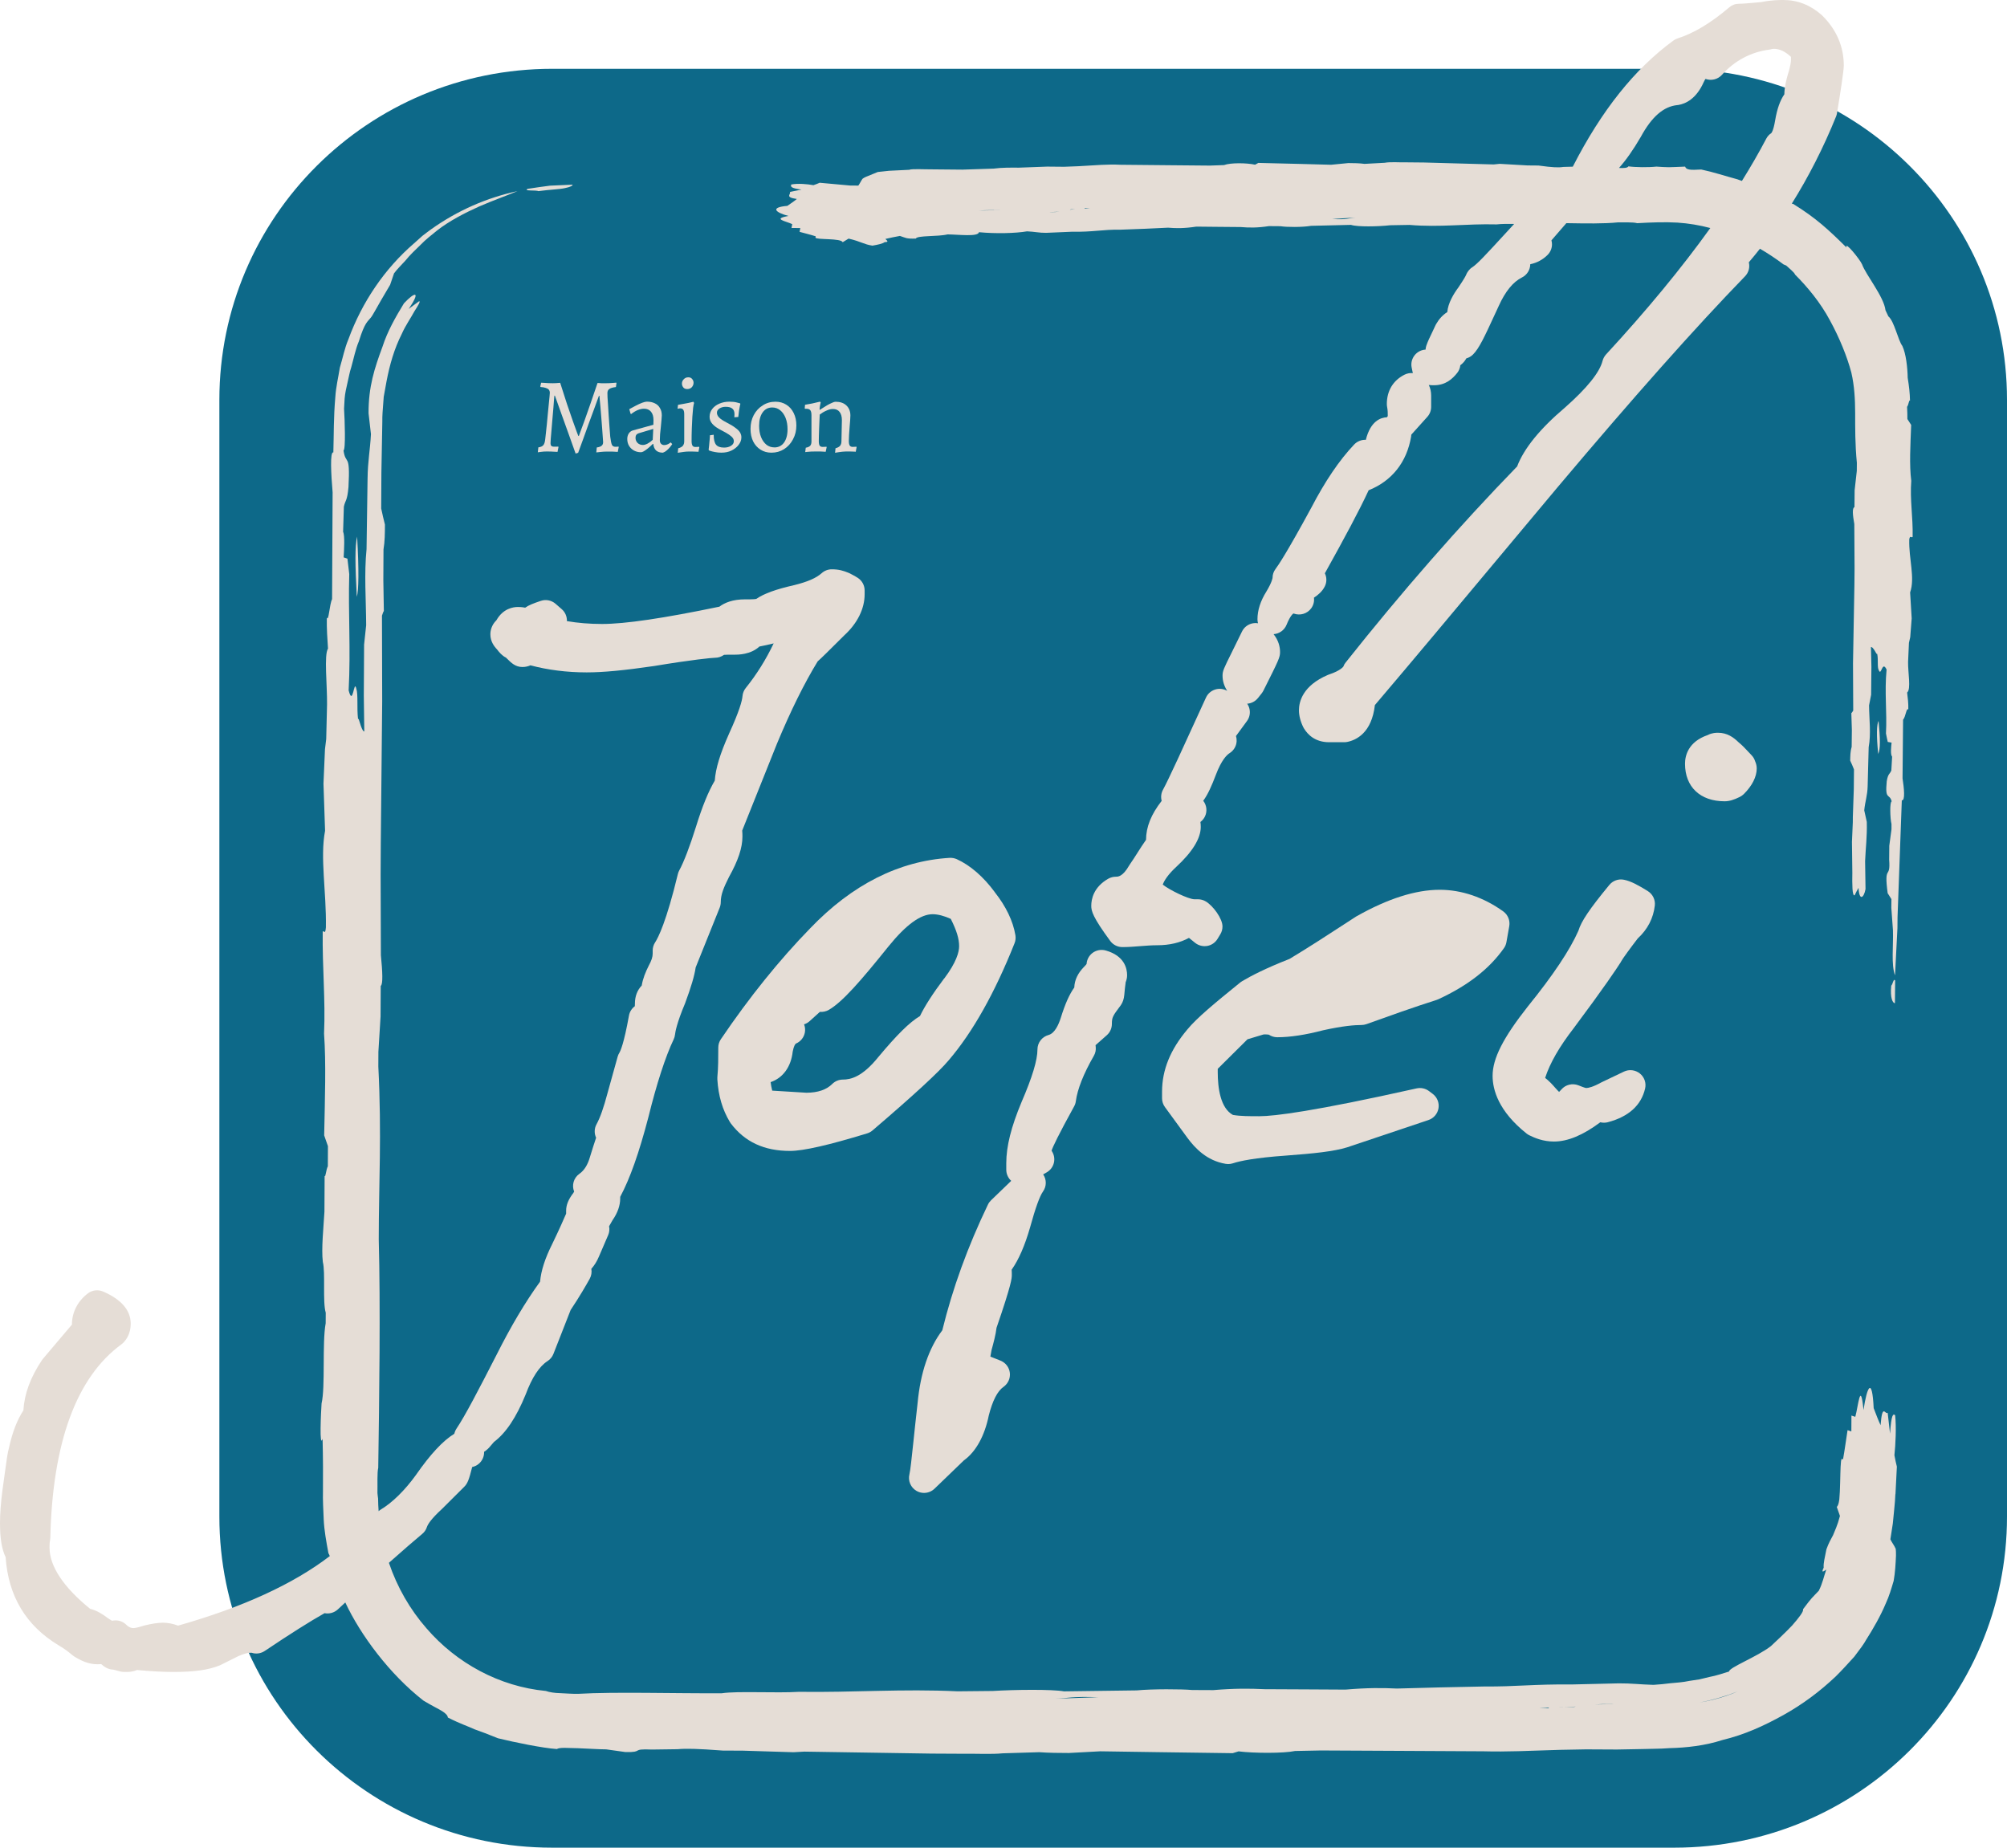
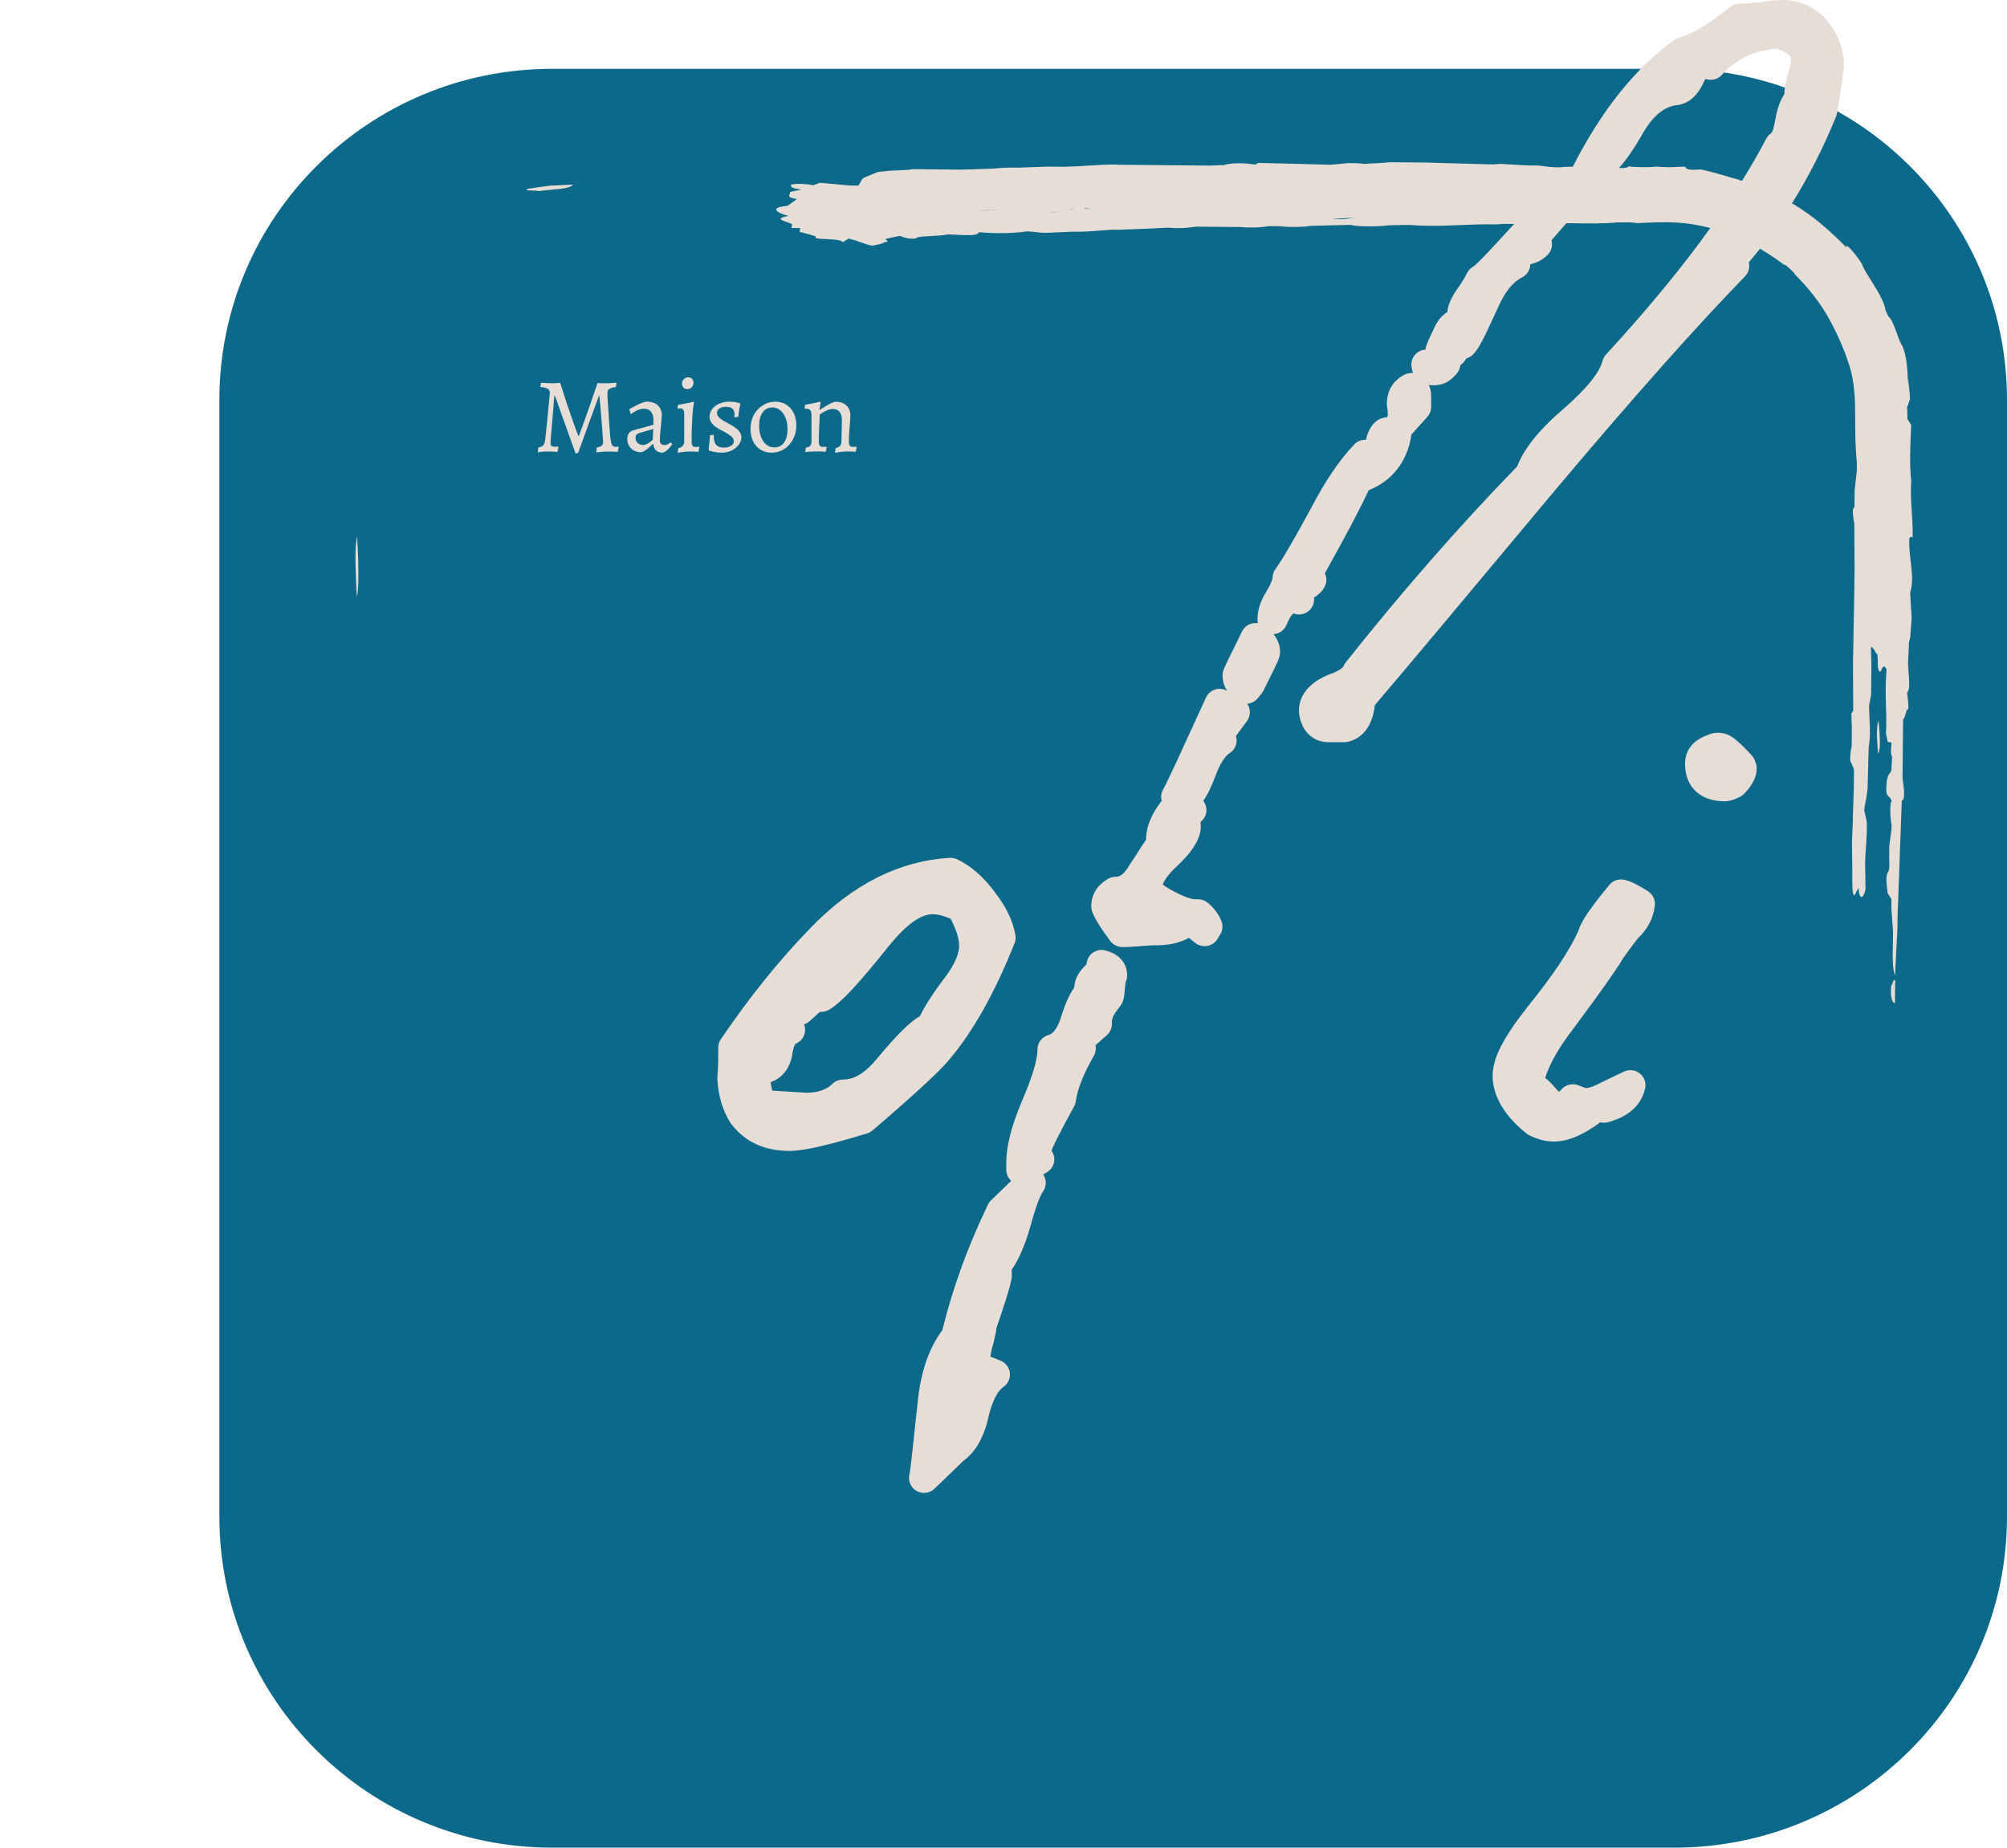
<svg xmlns="http://www.w3.org/2000/svg" width="63" height="58" viewBox="0 0 63 58" fill="none">
  <path d="M52.555 2.16H17.331C11.562 2.16 6.886 6.813 6.886 12.554V47.606C6.886 53.346 11.562 58 17.331 58H52.555C58.324 58 63 53.346 63 47.606V12.554C63 6.813 58.324 2.16 52.555 2.16Z" fill="#0D6989" />
  <path d="M59.482 31.49L59.489 30.779C59.436 30.696 59.413 30.911 59.367 30.939C59.326 31.334 59.416 31.495 59.482 31.49Z" fill="#E5DDD6" />
  <path d="M58.968 22.631C58.909 22.73 58.897 23.093 58.958 23.67C59.03 23.5 59.021 23.188 58.968 22.631Z" fill="#E5DDD6" />
  <path d="M60.038 16.854C60.051 16.217 59.949 15.687 59.995 15.094C59.93 14.589 59.968 13.975 59.992 13.339C59.95 13.276 59.913 13.218 59.873 13.154C59.877 13.053 59.868 12.894 59.863 12.772C59.918 12.698 59.923 12.531 59.955 12.578C59.952 12.344 59.924 12.112 59.883 11.86C59.877 11.544 59.832 11.105 59.714 10.858C59.58 10.68 59.462 10.084 59.276 9.931C59.24 9.855 59.213 9.797 59.186 9.74C59.137 9.313 58.568 8.627 58.45 8.297C58.38 8.139 57.894 7.54 57.963 7.77C57.395 7.208 57.003 6.843 56.288 6.401C56.276 6.401 56.261 6.397 56.245 6.392C56.772 5.549 57.238 4.637 57.635 3.656C57.648 3.624 57.657 3.591 57.663 3.557C57.766 2.942 57.877 2.212 57.877 2.064C57.877 1.465 57.651 0.936 57.205 0.492C57.199 0.485 57.192 0.479 57.185 0.473C56.83 0.159 56.426 0 55.981 0C55.854 0 55.62 -5.93437e-08 55.291 0.064L55.122 0.08C54.899 0.101 54.707 0.118 54.588 0.118C54.469 0.118 54.366 0.158 54.28 0.232C53.709 0.719 53.166 1.045 52.667 1.203C52.617 1.219 52.571 1.242 52.529 1.272C51.309 2.166 50.276 3.462 49.37 5.232C49.271 5.235 49.173 5.237 49.075 5.24C48.924 5.264 48.742 5.258 48.294 5.196C48.184 5.195 48.056 5.194 47.946 5.193C47.651 5.176 47.363 5.16 47.074 5.143C46.999 5.151 46.948 5.156 46.887 5.162C46.156 5.141 45.428 5.121 44.696 5.101C44.531 5.099 44.347 5.098 44.164 5.096C43.924 5.102 43.654 5.075 43.464 5.11C43.262 5.12 43.043 5.133 42.834 5.144C42.673 5.122 42.489 5.12 42.325 5.119C42.136 5.137 41.948 5.156 41.782 5.172C41.454 5.163 41.143 5.155 40.815 5.146C40.376 5.135 39.936 5.124 39.499 5.114C39.462 5.134 39.434 5.149 39.397 5.17C39.134 5.111 38.62 5.106 38.422 5.182C38.276 5.187 38.128 5.193 37.978 5.198C37.576 5.194 37.172 5.191 36.751 5.187C36.219 5.182 35.706 5.177 35.175 5.172C34.757 5.152 34.42 5.186 33.845 5.218C33.696 5.224 33.551 5.229 33.402 5.235C33.219 5.233 33.054 5.232 32.871 5.23C32.577 5.241 32.282 5.252 31.983 5.263C31.727 5.261 31.452 5.258 31.189 5.293C30.858 5.304 30.544 5.314 30.21 5.325C29.881 5.322 29.569 5.319 29.239 5.316C29 5.318 28.637 5.294 28.538 5.33C28.334 5.34 28.113 5.35 27.909 5.361C27.798 5.373 27.674 5.386 27.554 5.399C27.427 5.451 27.305 5.501 27.177 5.553C27.137 5.572 27.096 5.593 27.074 5.613C27.025 5.683 26.993 5.757 26.943 5.826C26.851 5.826 26.778 5.825 26.687 5.824C26.365 5.796 26.051 5.767 25.73 5.737C25.671 5.761 25.61 5.79 25.533 5.813C25.356 5.779 25.049 5.751 24.84 5.791C24.81 5.852 24.818 5.91 25.159 5.95C25.044 5.974 24.911 6.002 24.796 6.025C24.837 6.099 24.619 6.192 25.013 6.246C24.926 6.319 24.822 6.388 24.716 6.462C24.156 6.51 24.346 6.673 24.75 6.779C24.218 6.874 24.683 6.943 24.868 7.036C24.86 7.077 24.854 7.115 24.846 7.156L25.121 7.159C25.114 7.195 25.106 7.237 25.099 7.278C25.221 7.312 25.45 7.368 25.605 7.418C25.603 7.43 25.6 7.443 25.597 7.459C25.62 7.534 26.402 7.47 26.451 7.604C26.512 7.567 26.578 7.527 26.637 7.49C27.042 7.585 27.1 7.667 27.386 7.711C27.557 7.68 27.689 7.656 27.773 7.6C27.919 7.601 27.838 7.547 27.791 7.501C27.944 7.465 28.078 7.437 28.248 7.406C28.439 7.466 28.433 7.499 28.748 7.489C28.785 7.387 29.437 7.433 29.744 7.358C30.092 7.361 30.702 7.441 30.73 7.289C31.253 7.339 31.879 7.324 32.239 7.262C32.477 7.272 32.617 7.311 32.837 7.309C33.112 7.297 33.369 7.286 33.632 7.275C34.327 7.286 34.619 7.201 35.149 7.211C35.408 7.201 35.685 7.191 35.943 7.181C36.188 7.169 36.426 7.159 36.666 7.147C36.919 7.169 37.175 7.171 37.552 7.114C37.772 7.116 38.01 7.118 38.248 7.121C38.486 7.123 38.707 7.125 38.945 7.127C39.216 7.15 39.472 7.153 39.831 7.098C39.96 7.099 40.069 7.1 40.197 7.101C40.376 7.132 40.888 7.136 41.154 7.089C41.577 7.079 41.981 7.069 42.407 7.059C42.616 7.127 43.26 7.113 43.635 7.071C43.836 7.067 44.041 7.064 44.242 7.06C45.2 7.143 46.03 7.019 46.98 7.044C47.135 7.026 47.331 7.027 47.529 7.03C47.445 7.122 47.364 7.209 47.291 7.289C46.64 7.998 46.37 8.291 46.211 8.392C46.125 8.446 46.053 8.543 46.017 8.637C46.007 8.664 45.962 8.75 45.782 9.019C45.629 9.224 45.453 9.517 45.431 9.796C45.29 9.885 45.172 10.012 45.077 10.178C45.068 10.194 45.06 10.21 45.053 10.226C45.02 10.302 44.984 10.376 44.948 10.45C44.884 10.582 44.818 10.717 44.772 10.852C44.759 10.892 44.751 10.933 44.749 10.974C44.613 10.982 44.487 11.047 44.403 11.155C44.318 11.264 44.285 11.403 44.312 11.537L44.343 11.685C44.344 11.695 44.346 11.704 44.349 11.713C44.261 11.704 44.172 11.72 44.091 11.76C43.731 11.94 43.533 12.267 43.533 12.683C43.533 12.714 43.536 12.745 43.542 12.776C43.562 12.877 43.562 12.959 43.562 13.038C43.562 13.046 43.562 13.054 43.562 13.06C43.553 13.072 43.544 13.085 43.537 13.098C43.34 13.106 43.019 13.217 42.874 13.806C42.741 13.799 42.601 13.854 42.506 13.955C42.037 14.451 41.596 15.104 41.16 15.941C40.398 17.344 40.124 17.749 40.041 17.858C39.979 17.94 39.946 18.035 39.946 18.137C39.946 18.138 39.934 18.267 39.751 18.57C39.566 18.866 39.472 19.158 39.472 19.439C39.472 19.482 39.478 19.525 39.489 19.565C39.422 19.554 39.353 19.557 39.287 19.575C39.155 19.611 39.045 19.702 38.986 19.825C38.855 20.097 38.745 20.32 38.657 20.496C38.419 20.976 38.376 21.061 38.376 21.209C38.376 21.376 38.426 21.539 38.522 21.686L38.518 21.684C38.401 21.619 38.264 21.605 38.138 21.647C38.012 21.688 37.909 21.779 37.855 21.9L37.836 21.941C37.137 23.472 36.676 24.482 36.507 24.789C36.446 24.899 36.434 25.026 36.465 25.14C36.133 25.566 35.976 25.96 35.974 26.363C35.879 26.497 35.79 26.636 35.704 26.772C35.627 26.894 35.55 27.015 35.467 27.133C35.459 27.145 35.451 27.157 35.444 27.169C35.242 27.521 35.095 27.521 35.025 27.521C34.943 27.521 34.862 27.543 34.79 27.583C34.324 27.848 34.255 28.23 34.255 28.434C34.255 28.596 34.3 28.79 34.851 29.538C34.94 29.659 35.082 29.73 35.232 29.73C35.425 29.73 35.614 29.715 35.797 29.7C35.979 29.686 36.151 29.672 36.33 29.672C36.708 29.672 37.044 29.593 37.322 29.441L37.514 29.596C37.62 29.681 37.759 29.717 37.894 29.694C38.029 29.671 38.147 29.59 38.218 29.473L38.307 29.326C38.352 29.252 38.374 29.169 38.374 29.083C38.374 28.833 38.08 28.434 37.848 28.296C37.775 28.252 37.69 28.229 37.605 28.229H37.488C37.297 28.221 36.722 27.945 36.499 27.768C36.546 27.637 36.673 27.443 36.919 27.216C37.432 26.741 37.692 26.318 37.692 25.957C37.692 25.904 37.689 25.852 37.681 25.803C37.74 25.758 37.789 25.7 37.823 25.63C37.901 25.469 37.88 25.278 37.77 25.137C37.915 24.939 38.035 24.669 38.166 24.323C38.343 23.854 38.513 23.695 38.597 23.642C38.727 23.561 38.809 23.422 38.818 23.27C38.821 23.213 38.814 23.157 38.798 23.104L39.142 22.634C39.222 22.526 39.251 22.389 39.222 22.257C39.209 22.196 39.184 22.14 39.149 22.09C39.277 22.081 39.4 22.02 39.485 21.915L39.603 21.767C39.624 21.741 39.648 21.701 39.663 21.671C40.137 20.727 40.181 20.635 40.181 20.47C40.181 20.315 40.14 20.111 39.978 19.907C40.155 19.895 40.316 19.783 40.385 19.613C40.507 19.309 40.597 19.26 40.598 19.26C40.598 19.26 40.607 19.26 40.611 19.26C40.809 19.333 41.034 19.267 41.16 19.094C41.232 18.994 41.26 18.876 41.245 18.762C41.374 18.677 41.504 18.568 41.584 18.411C41.641 18.299 41.65 18.169 41.61 18.051C41.604 18.032 41.596 18.014 41.588 17.996C42.22 16.859 42.665 16.032 42.962 15.39C43.691 15.099 44.161 14.507 44.295 13.705C44.298 13.685 44.3 13.665 44.301 13.645C44.307 13.638 44.313 13.631 44.319 13.624L44.804 13.085C44.882 12.999 44.924 12.887 44.924 12.772V12.417C44.924 12.297 44.898 12.183 44.85 12.085C44.915 12.093 44.973 12.093 45.014 12.093C45.383 12.093 45.596 11.888 45.739 11.71C45.797 11.638 45.831 11.552 45.84 11.465C45.917 11.409 45.98 11.337 46.029 11.249C46.106 11.229 46.178 11.188 46.237 11.129C46.429 10.939 46.595 10.581 46.925 9.865L47.046 9.603C47.251 9.149 47.496 8.848 47.774 8.71C47.933 8.631 48.034 8.47 48.035 8.294C48.242 8.252 48.427 8.153 48.578 8.003C48.667 7.914 48.717 7.795 48.717 7.669C48.717 7.626 48.711 7.585 48.7 7.545L49.168 7.005C49.76 7.015 50.353 7.026 50.791 6.98C50.992 6.986 51.252 6.968 51.391 7.006C51.833 6.98 52.275 6.965 52.657 6.988C53.005 7.011 53.349 7.068 53.687 7.158C52.785 8.416 51.691 9.742 50.415 11.125C50.362 11.183 50.324 11.254 50.304 11.329C50.212 11.693 49.812 12.187 49.122 12.796C48.34 13.459 47.836 14.079 47.623 14.642C45.808 16.511 43.997 18.582 42.24 20.797C42.206 20.839 42.187 20.871 42.169 20.923C42.169 20.924 42.083 21.052 41.72 21.172C41.708 21.176 41.695 21.181 41.683 21.186C40.893 21.523 40.774 22.027 40.774 22.297C40.774 22.464 40.823 22.654 40.913 22.833C40.918 22.844 40.924 22.854 40.93 22.863C41.05 23.062 41.284 23.299 41.721 23.299H42.195C42.226 23.299 42.258 23.296 42.288 23.29C42.577 23.232 43.058 23.004 43.158 22.133C44.391 20.682 45.631 19.197 46.832 17.759C47.52 16.934 48.209 16.11 48.901 15.285C51.295 12.444 53.217 10.281 54.777 8.673C54.89 8.556 54.935 8.391 54.896 8.234C55.015 8.095 55.131 7.952 55.245 7.808C55.498 7.955 55.746 8.119 55.988 8.302C56.022 8.316 56.041 8.32 56.071 8.337C56.167 8.429 56.319 8.543 56.35 8.622C56.732 9.003 57.145 9.499 57.442 10.057C57.744 10.609 57.98 11.192 58.114 11.696C58.211 12.118 58.232 12.531 58.234 12.965C58.234 13.427 58.23 13.947 58.287 14.528C58.287 14.619 58.285 14.71 58.285 14.783C58.261 14.995 58.239 15.194 58.217 15.391C58.215 15.573 58.214 15.738 58.212 15.92C58.136 15.943 58.156 16.165 58.207 16.449C58.209 16.907 58.212 17.383 58.215 17.839C58.213 18.021 58.211 18.203 58.21 18.367L58.166 20.824L58.173 22.305C58.151 22.337 58.135 22.371 58.114 22.386C58.118 22.567 58.123 22.733 58.13 22.918C58.129 23.081 58.127 23.265 58.124 23.447C58.081 23.585 58.081 23.732 58.078 23.877C58.12 23.958 58.156 24.055 58.197 24.154C58.195 24.355 58.193 24.573 58.191 24.774C58.181 25.066 58.172 25.354 58.161 25.645L58.16 25.809C58.151 26.007 58.142 26.225 58.133 26.426C58.138 26.755 58.142 27.068 58.145 27.397C58.139 27.742 58.139 28.143 58.218 28.103C58.26 28.019 58.298 27.935 58.34 27.87C58.361 28.294 58.507 28.192 58.559 27.91C58.555 27.617 58.551 27.325 58.546 27.031C58.563 26.614 58.611 26.276 58.599 25.8C58.572 25.678 58.548 25.567 58.519 25.438C58.546 25.151 58.619 24.982 58.626 24.672C58.636 24.272 58.648 23.853 58.658 23.455C58.736 23.031 58.674 22.582 58.67 22.143C58.691 22.034 58.714 21.916 58.735 21.808L58.742 21.096C58.742 21.041 58.743 20.988 58.744 20.932C58.739 20.729 58.734 20.509 58.729 20.309C58.762 20.315 58.795 20.321 58.905 20.523C58.913 20.524 58.918 20.525 58.926 20.527C58.966 20.717 58.918 20.945 58.979 21.047C59.056 21.227 59.081 20.72 59.22 21.019C59.151 21.736 59.237 22.336 59.201 23.024C59.221 23.118 59.237 23.213 59.257 23.29C59.298 23.298 59.336 23.303 59.377 23.311C59.364 23.437 59.336 23.687 59.394 23.753C59.385 23.916 59.378 24.04 59.369 24.187C59.322 24.306 59.265 24.277 59.225 24.526C59.165 25.136 59.309 24.889 59.381 25.157C59.315 25.163 59.33 25.696 59.374 25.868V26.032C59.35 26.209 59.329 26.372 59.305 26.549L59.301 26.987C59.349 27.634 59.13 27.102 59.254 28.038C59.291 28.096 59.332 28.159 59.372 28.224L59.369 28.498C59.386 28.733 59.403 28.959 59.42 29.201C59.436 29.677 59.36 30.285 59.485 30.618C59.51 30.13 59.535 29.641 59.561 29.135C59.561 29.025 59.563 28.898 59.564 28.788C59.608 27.573 59.653 26.357 59.698 25.123C59.81 25.143 59.768 24.734 59.721 24.434C59.727 23.814 59.732 23.212 59.738 22.593C59.822 22.498 59.845 22.192 59.902 22.275C59.908 22.076 59.885 21.907 59.865 21.739C59.995 21.635 59.888 21.104 59.895 20.777C59.904 20.576 59.913 20.379 59.922 20.179C59.934 20.123 59.947 20.068 59.962 20.004C59.977 19.802 59.993 19.606 60.008 19.41C59.992 19.131 59.975 18.869 59.959 18.597C60.12 18.134 59.914 17.549 59.932 16.932C59.955 16.789 59.999 16.889 60.032 16.858L60.038 16.854ZM30.72 6.609C30.952 6.595 31.181 6.594 31.408 6.6C31.175 6.6 30.944 6.604 30.72 6.609ZM31.389 7.116L31.902 7.121C31.664 7.119 31.535 7.118 31.389 7.116ZM32.96 6.656C32.954 6.656 32.946 6.655 32.94 6.654C33.046 6.654 33.152 6.651 33.259 6.645C33.178 6.655 33.083 6.661 32.96 6.655V6.656ZM33.857 6.566C33.745 6.561 33.661 6.57 33.583 6.584C33.616 6.56 33.749 6.564 33.866 6.565C33.863 6.565 33.86 6.565 33.857 6.565V6.566ZM34.049 6.545C34.053 6.54 34.054 6.534 34.047 6.526C34.108 6.527 34.164 6.526 34.22 6.526C34.163 6.532 34.106 6.538 34.049 6.544V6.545ZM41.819 6.875C42.063 6.86 42.315 6.844 42.56 6.828C42.319 6.847 42.291 6.902 41.819 6.875ZM56.118 2.347C56.065 2.536 56.014 2.74 56.011 2.959C55.873 3.16 55.782 3.424 55.721 3.785C55.665 4.121 55.602 4.178 55.6 4.179C55.534 4.222 55.48 4.282 55.443 4.353C55.217 4.784 54.961 5.227 54.679 5.68C54.632 5.663 54.585 5.647 54.538 5.629C54.163 5.528 53.776 5.399 53.402 5.321C53.055 5.343 52.93 5.332 52.896 5.23C52.652 5.239 52.514 5.248 52.389 5.249C52.327 5.249 52.267 5.247 52.2 5.243C52.144 5.239 52.081 5.235 51.995 5.23C51.752 5.257 51.331 5.253 51.116 5.222C51.089 5.274 50.969 5.28 50.821 5.272C51.045 5.021 51.27 4.701 51.507 4.293C51.846 3.668 52.219 3.342 52.65 3.299C52.66 3.299 52.671 3.297 52.681 3.296C52.917 3.256 53.247 3.1 53.479 2.58C53.503 2.527 53.522 2.495 53.536 2.477C53.716 2.543 53.922 2.494 54.053 2.348C54.447 1.906 54.961 1.633 55.538 1.558C55.568 1.554 55.598 1.547 55.627 1.538C55.638 1.535 55.657 1.533 55.684 1.533C55.862 1.533 56.038 1.616 56.218 1.784C56.218 1.819 56.218 1.857 56.218 1.888C56.218 1.905 56.215 2.055 56.117 2.349L56.118 2.347Z" fill="#E5DDD6" />
  <path d="M16.897 6C17.282 5.949 17.553 5.945 17.728 5.906C17.902 5.872 17.98 5.829 17.974 5.797L17.266 5.828C17.031 5.855 16.797 5.894 16.562 5.928C16.411 6.005 16.838 5.962 16.898 6H16.897Z" fill="#E5DDD6" />
  <path d="M11.2 18.735C11.259 18.553 11.271 17.894 11.21 16.843C11.138 17.153 11.147 17.72 11.2 18.735Z" fill="#E5DDD6" />
-   <path d="M59.499 46.905C59.514 46.618 59.528 46.332 59.543 46.039C59.518 45.931 59.49 45.822 59.466 45.681C59.501 45.361 59.529 44.804 59.489 44.426C59.427 44.372 59.369 44.387 59.329 45.004C59.305 44.796 59.277 44.555 59.254 44.347C59.179 44.422 59.086 44.026 59.032 44.739C58.958 44.582 58.889 44.393 58.815 44.202C58.766 43.188 58.603 43.533 58.496 44.262C58.401 43.3 58.331 44.141 58.238 44.475C58.197 44.462 58.158 44.45 58.117 44.436L58.114 44.934C58.078 44.922 58.035 44.908 57.995 44.894C57.96 45.116 57.904 45.529 57.853 45.811C57.841 45.807 57.828 45.803 57.812 45.797C57.775 45.818 57.772 46.182 57.762 46.553C57.757 46.739 57.75 46.926 57.736 47.071C57.718 47.203 57.69 47.281 57.656 47.301C57.689 47.394 57.724 47.494 57.756 47.587C57.679 47.888 57.596 48.048 57.541 48.189C57.467 48.325 57.402 48.439 57.331 48.635C57.285 48.881 57.232 49.068 57.246 49.209C57.152 49.404 57.253 49.317 57.327 49.271C57.25 49.489 57.211 49.699 57.093 49.934C56.886 50.154 56.88 50.135 56.596 50.518C56.627 50.578 56.465 50.786 56.255 51.026C56.036 51.257 55.765 51.508 55.589 51.673C55.156 52.01 54.273 52.344 54.275 52.471C54.077 52.531 53.873 52.602 53.66 52.641L53.345 52.717C53.239 52.733 53.133 52.749 53.03 52.765C52.825 52.809 52.623 52.821 52.438 52.838C52.346 52.848 52.255 52.858 52.17 52.868C52.077 52.874 51.987 52.883 51.903 52.889C51.472 52.877 51.217 52.84 50.816 52.842C50.313 52.854 49.842 52.865 49.368 52.876C48.102 52.865 47.573 52.949 46.609 52.94C46.136 52.95 45.633 52.96 45.162 52.97C44.721 52.982 44.285 52.993 43.848 53.005C43.388 52.982 42.922 52.98 42.234 53.038C41.833 53.036 41.4 53.034 40.967 53.031C40.534 53.029 40.133 53.027 39.7 53.025C39.207 53.002 38.741 52.999 38.087 53.054C37.853 53.053 37.653 53.052 37.421 53.051C37.098 53.02 36.164 53.016 35.68 53.063C34.91 53.073 34.171 53.083 33.399 53.093C33.021 53.025 31.848 53.039 31.165 53.081C30.798 53.085 30.427 53.088 30.058 53.092C28.316 53.009 26.805 53.132 25.077 53.108C24.359 53.153 23.151 53.078 22.657 53.153C21.151 53.162 19.334 53.103 18.142 53.171C17.951 53.173 17.772 53.158 17.59 53.15C17.411 53.147 17.246 53.121 17.135 53.081C15.679 52.943 14.33 52.209 13.388 51.115C12.867 50.519 12.467 49.822 12.208 49.058C12.67 48.647 13.015 48.351 13.256 48.149C13.323 48.094 13.373 48.02 13.4 47.937C13.43 47.849 13.532 47.681 13.868 47.373L14.57 46.674C14.678 46.567 14.72 46.454 14.822 46.051C14.972 46.02 15.1 45.916 15.16 45.771C15.187 45.707 15.198 45.639 15.196 45.573C15.266 45.529 15.338 45.467 15.406 45.38L15.507 45.263C15.88 44.983 16.205 44.498 16.501 43.773C16.698 43.243 16.93 42.89 17.187 42.726C17.271 42.672 17.336 42.594 17.372 42.501L17.912 41.123C18.196 40.696 18.389 40.361 18.51 40.144C18.565 40.045 18.581 39.934 18.562 39.831C18.657 39.723 18.738 39.595 18.799 39.448L19.09 38.772C19.129 38.682 19.138 38.585 19.119 38.494C19.153 38.437 19.189 38.373 19.227 38.304C19.387 38.074 19.468 37.844 19.468 37.62V37.571C19.776 36.993 20.058 36.197 20.352 35.074C20.61 34.026 20.892 33.157 21.146 32.628C21.169 32.579 21.184 32.526 21.19 32.471C21.197 32.401 21.24 32.124 21.503 31.5C21.695 30.982 21.8 30.627 21.837 30.369L22.591 28.493C22.613 28.437 22.625 28.378 22.625 28.317C22.625 28.084 22.715 27.864 22.882 27.532C23.171 27.014 23.305 26.611 23.305 26.265C23.305 26.212 23.305 26.145 23.298 26.072L24.386 23.352C24.815 22.321 25.245 21.45 25.667 20.761C25.782 20.66 25.994 20.45 26.503 19.943C26.915 19.566 27.141 19.108 27.141 18.655V18.535C27.141 18.377 27.062 18.23 26.931 18.143C26.915 18.132 26.826 18.075 26.662 17.993C26.649 17.987 26.637 17.982 26.625 17.977C26.473 17.917 26.34 17.871 26.109 17.871C25.992 17.871 25.88 17.914 25.793 17.992C25.621 18.146 25.354 18.262 24.937 18.366C24.353 18.499 23.989 18.63 23.738 18.801C23.711 18.806 23.65 18.814 23.537 18.814H23.391C22.997 18.814 22.744 18.921 22.582 19.044C20.823 19.41 19.617 19.587 18.9 19.587C18.509 19.587 18.14 19.557 17.795 19.497V19.495C17.8 19.353 17.741 19.216 17.634 19.123L17.44 18.954C17.314 18.844 17.138 18.808 16.979 18.861C16.745 18.939 16.596 18.997 16.485 19.076C16.381 19.054 16.296 19.054 16.254 19.054C16.117 19.054 15.794 19.097 15.584 19.468C15.421 19.628 15.393 19.808 15.393 19.912C15.393 20.131 15.506 20.286 15.603 20.387C15.667 20.471 15.756 20.581 15.884 20.644C15.895 20.655 15.907 20.667 15.921 20.681C16.048 20.808 16.18 20.938 16.399 20.938C16.497 20.938 16.581 20.916 16.651 20.885C17.192 21.03 17.796 21.107 18.414 21.107C18.93 21.107 19.6 21.044 20.531 20.907C21.718 20.71 22.349 20.648 22.444 20.648C22.547 20.648 22.645 20.615 22.727 20.556C22.75 20.554 22.784 20.552 22.833 20.552H23.027C23.172 20.552 23.56 20.552 23.838 20.295C23.996 20.264 24.146 20.232 24.285 20.197C24.045 20.703 23.751 21.172 23.409 21.597C23.35 21.67 23.315 21.759 23.307 21.852C23.295 21.996 23.212 22.317 22.885 23.03C22.602 23.667 22.464 24.12 22.437 24.504C22.233 24.852 22.043 25.319 21.846 25.955C21.657 26.56 21.467 27.058 21.324 27.319C21.304 27.355 21.289 27.395 21.279 27.434C20.917 28.937 20.659 29.439 20.563 29.584C20.514 29.66 20.488 29.748 20.488 29.839V29.935C20.488 30.037 20.451 30.155 20.368 30.305C20.261 30.519 20.18 30.716 20.144 30.937C20.005 31.08 19.93 31.276 19.93 31.506C19.93 31.539 19.929 31.566 19.927 31.586C19.831 31.657 19.764 31.762 19.743 31.882C19.583 32.772 19.473 32.996 19.444 33.044C19.42 33.082 19.401 33.123 19.389 33.167L19.072 34.308C18.95 34.769 18.84 35.081 18.726 35.29C18.651 35.425 18.651 35.583 18.712 35.715C18.663 35.858 18.6 36.054 18.516 36.328C18.447 36.568 18.337 36.742 18.19 36.845C18.007 36.972 17.942 37.206 18.022 37.404C18.016 37.416 18.008 37.43 17.998 37.447C17.843 37.648 17.771 37.825 17.771 38.004V38.099C17.771 38.099 17.77 38.102 17.769 38.102C17.703 38.255 17.566 38.571 17.335 39.049C17.109 39.498 16.984 39.888 16.953 40.232C16.491 40.869 16.033 41.641 15.589 42.525C15.005 43.664 14.601 44.441 14.33 44.845C14.297 44.895 14.274 44.95 14.261 45.007C13.904 45.225 13.507 45.652 13.054 46.304C12.706 46.786 12.315 47.169 11.956 47.384C11.93 47.399 11.908 47.417 11.885 47.437C11.876 47.305 11.869 47.173 11.868 47.038C11.86 46.968 11.852 46.933 11.848 46.866C11.854 46.601 11.835 46.23 11.873 46.076C11.905 43.926 11.945 40.981 11.889 38.902C11.889 37.174 11.985 35.61 11.876 33.481C11.876 33.316 11.878 33.149 11.878 33.017C11.902 32.628 11.924 32.267 11.946 31.909C11.948 31.577 11.949 31.279 11.951 30.947C12.026 30.905 12.007 30.501 11.956 29.985C11.953 29.153 11.951 28.287 11.948 27.456C11.95 27.124 11.951 26.793 11.953 26.494C11.967 25.002 11.982 23.512 11.997 22.021C11.995 21.123 11.993 20.224 11.99 19.326C12.011 19.267 12.028 19.207 12.049 19.18C12.044 18.847 12.039 18.547 12.033 18.211C12.035 17.913 12.036 17.58 12.038 17.248C12.081 16.996 12.082 16.73 12.083 16.466C12.042 16.319 12.006 16.14 11.966 15.962C11.968 15.595 11.97 15.199 11.972 14.833L12.001 13.248C12.002 13.15 12 13.044 12.008 12.959C12.02 12.798 12.032 12.629 12.045 12.458C12.075 12.292 12.105 12.126 12.134 11.967C12.234 11.446 12.373 10.954 12.614 10.477C12.727 10.219 12.903 9.97 13.009 9.771C13.13 9.581 13.208 9.455 13.155 9.456C13.041 9.544 12.915 9.627 12.829 9.7C13.224 9.114 13.021 9.157 12.68 9.522C12.415 9.956 12.162 10.4 12.006 10.885C11.757 11.557 11.566 12.135 11.569 12.972C11.594 13.186 11.617 13.389 11.644 13.627C11.617 14.15 11.545 14.457 11.538 15.021C11.528 15.749 11.516 16.509 11.506 17.237C11.428 18.009 11.49 18.827 11.494 19.626C11.473 19.82 11.449 20.041 11.429 20.235L11.422 21.53C11.422 21.63 11.421 21.727 11.42 21.829C11.425 22.196 11.43 22.599 11.435 22.963C11.402 22.952 11.369 22.941 11.259 22.573C11.251 22.57 11.246 22.569 11.238 22.566C11.198 22.22 11.246 21.804 11.185 21.618C11.108 21.292 11.083 22.215 10.944 21.671C11.013 20.364 10.927 19.272 10.963 18.021C10.943 17.848 10.924 17.685 10.906 17.537C10.866 17.523 10.828 17.511 10.787 17.497C10.8 17.269 10.828 16.813 10.77 16.695C10.778 16.398 10.786 16.169 10.794 15.905C10.841 15.688 10.899 15.741 10.939 15.288C10.998 14.178 10.854 14.629 10.783 14.14C10.854 14.122 10.822 13.174 10.8 12.831L10.818 12.511C10.832 12.337 10.871 12.175 10.908 12.013C10.948 11.853 10.971 11.69 11.027 11.524C11.104 11.252 11.156 10.973 11.266 10.711C11.452 10.109 11.55 10.09 11.625 9.988C11.713 9.892 11.783 9.714 12.246 8.941C12.285 8.827 12.327 8.704 12.369 8.58C12.475 8.437 12.606 8.314 12.726 8.18C12.873 7.996 13.041 7.843 13.204 7.683C13.362 7.518 13.543 7.379 13.728 7.229C14.101 6.939 14.579 6.689 15.035 6.484C15.494 6.285 15.931 6.132 16.242 6C15.288 6.205 14.369 6.603 13.538 7.194C13.45 7.261 13.351 7.329 13.259 7.404C13.17 7.484 13.081 7.563 13 7.636C12.071 8.436 11.363 9.486 10.937 10.649C10.816 10.936 10.758 11.243 10.668 11.54C10.619 11.846 10.545 12.152 10.526 12.462C10.469 13.114 10.481 13.629 10.464 14.202C10.352 14.165 10.394 14.91 10.441 15.457C10.435 16.585 10.43 17.679 10.424 18.807C10.34 18.98 10.317 19.536 10.259 19.385C10.253 19.748 10.276 20.055 10.296 20.36C10.167 20.55 10.273 21.515 10.266 22.112C10.257 22.475 10.248 22.837 10.24 23.199C10.228 23.298 10.216 23.395 10.201 23.519C10.185 23.881 10.17 24.24 10.154 24.6C10.171 25.105 10.187 25.578 10.204 26.079C10.042 26.923 10.248 27.988 10.23 29.111C10.208 29.371 10.164 29.189 10.13 29.244C10.116 30.403 10.219 31.368 10.172 32.448C10.238 33.367 10.199 34.485 10.176 35.641C10.217 35.757 10.254 35.863 10.294 35.979C10.293 36.178 10.292 36.411 10.291 36.609C10.232 36.724 10.219 36.984 10.19 36.908C10.188 37.272 10.186 37.639 10.184 38.036C10.157 38.526 10.083 39.199 10.134 39.615C10.219 39.943 10.123 40.874 10.225 41.207C10.225 41.34 10.224 41.44 10.223 41.538C10.108 42.166 10.217 43.531 10.094 44.056C10.076 44.315 10.02 45.494 10.126 45.163C10.141 45.784 10.142 46.298 10.138 46.821C10.131 47.063 10.147 47.39 10.162 47.713C10.178 48.039 10.24 48.382 10.309 48.756C10.322 48.777 10.337 48.807 10.352 48.847C9.207 49.725 7.611 50.457 5.59 51.03C5.436 50.971 5.268 50.938 5.112 50.938C4.967 50.938 4.756 50.97 4.535 51.025C4.524 51.028 4.512 51.031 4.501 51.035C4.292 51.103 4.205 51.107 4.189 51.107C4.138 51.107 4.059 51.096 3.965 51.004C3.876 50.915 3.756 50.865 3.631 50.865C3.588 50.865 3.55 50.87 3.516 50.876C3.484 50.858 3.438 50.831 3.381 50.791C3.223 50.672 3.039 50.553 2.83 50.503C1.995 49.827 1.555 49.165 1.555 48.583C1.555 48.499 1.555 48.437 1.57 48.361C1.575 48.334 1.578 48.307 1.579 48.28C1.648 45.278 2.399 43.232 3.813 42.199C3.833 42.184 3.851 42.169 3.868 42.152C3.975 42.044 4.103 41.854 4.103 41.553C4.103 41.132 3.812 40.792 3.237 40.543C3.081 40.475 2.899 40.496 2.763 40.597C2.442 40.837 2.258 41.194 2.258 41.578V41.58L1.351 42.651C1.339 42.664 1.329 42.679 1.319 42.693C0.957 43.232 0.765 43.751 0.734 44.274C0.534 44.581 0.387 44.966 0.283 45.444C0.24 45.59 0.209 45.812 0.143 46.299C0.124 46.442 0.102 46.602 0.077 46.781C0.027 47.159 0 47.514 0 47.81C0 48.289 0.055 48.628 0.177 48.882C0.26 50.104 0.816 51.032 1.841 51.649C1.983 51.73 2.13 51.834 2.277 51.96C2.295 51.974 2.314 51.988 2.334 52.001C2.64 52.191 2.888 52.265 3.176 52.237C3.286 52.338 3.401 52.405 3.557 52.412C3.578 52.416 3.632 52.428 3.766 52.466C3.808 52.478 3.852 52.484 3.896 52.484H3.993C4.099 52.484 4.202 52.463 4.303 52.423C4.723 52.463 5.108 52.484 5.45 52.484C6.106 52.484 6.551 52.42 6.894 52.279C6.904 52.275 6.914 52.27 6.924 52.266L7.487 51.985C7.661 51.909 7.79 51.881 7.853 51.881C7.872 51.881 7.888 51.881 7.897 51.881C8.036 51.928 8.19 51.907 8.312 51.824C9.104 51.292 9.733 50.895 10.188 50.639C10.332 50.668 10.489 50.627 10.604 50.521C10.686 50.444 10.761 50.376 10.839 50.303C11.316 51.325 12.229 52.554 13.291 53.383C13.558 53.544 13.75 53.635 13.874 53.711C13.997 53.788 14.051 53.85 14.059 53.915C14.453 54.115 14.697 54.191 14.903 54.287C15.118 54.363 15.309 54.435 15.633 54.566C16.14 54.69 17.022 54.873 17.482 54.904C17.514 54.878 17.601 54.867 17.723 54.867C17.841 54.87 17.982 54.874 18.143 54.878C18.436 54.888 18.779 54.913 19.029 54.914C19.226 54.941 19.437 54.971 19.634 54.999C20.231 55.01 19.772 54.889 20.462 54.92C20.73 54.917 21 54.913 21.268 54.909C21.542 54.885 21.874 54.891 22.689 54.952C22.889 54.953 23.122 54.954 23.322 54.955C23.853 54.972 24.38 54.988 24.909 55.004C25.045 54.996 25.144 54.991 25.249 54.985C26.578 55.006 27.906 55.026 29.236 55.047C29.537 55.048 29.869 55.05 30.202 55.052C30.639 55.046 31.131 55.073 31.477 55.038C31.847 55.027 32.249 55.014 32.624 55.003C32.918 55.025 33.251 55.027 33.551 55.028C33.892 55.01 34.233 54.991 34.538 54.975C35.136 54.984 35.701 54.992 36.298 55.001L38.694 55.034C38.762 55.013 38.811 54.998 38.879 54.977C39.359 55.037 40.292 55.042 40.653 54.965C40.92 54.96 41.189 54.954 41.461 54.949C42.193 54.953 42.928 54.956 43.694 54.96C44.661 54.965 45.594 54.97 46.562 54.975C47.323 54.995 47.935 54.961 48.981 54.929C49.251 54.923 49.517 54.919 49.787 54.914C50.12 54.916 50.421 54.917 50.755 54.919L51.561 54.904L51.964 54.895C52.096 54.893 52.233 54.889 52.399 54.876C52.943 54.863 53.531 54.796 54.066 54.621C54.753 54.457 55.366 54.178 55.979 53.838C56.588 53.498 57.119 53.102 57.625 52.624C57.805 52.447 58.019 52.212 58.207 52.004C58.378 51.782 58.521 51.585 58.568 51.492C58.799 51.13 59.032 50.724 59.197 50.329C59.298 50.115 59.375 49.852 59.442 49.626C59.488 49.377 59.504 49.086 59.515 48.836C59.515 48.752 59.515 48.667 59.507 48.62C59.459 48.508 59.392 48.43 59.339 48.322C59.366 48.144 59.389 48.002 59.416 47.824C59.443 47.514 59.487 47.178 59.496 46.901L59.499 46.905ZM33.126 53.324C33.564 53.305 33.613 53.25 34.474 53.277C34.033 53.292 33.57 53.308 33.126 53.324ZM48.316 53.624C48.416 53.618 48.516 53.612 48.616 53.606C48.609 53.611 48.607 53.617 48.62 53.625C48.514 53.624 48.414 53.624 48.316 53.624ZM48.951 53.587C48.956 53.587 48.962 53.587 48.967 53.587C49.169 53.592 49.323 53.583 49.462 53.571C49.398 53.593 49.161 53.589 48.951 53.588V53.587ZM50.06 53.505C50.206 53.495 50.379 53.49 50.601 53.495C50.614 53.495 50.629 53.496 50.642 53.497C50.449 53.497 50.255 53.5 50.06 53.505ZM52.974 52.977C53.068 52.963 53.153 52.948 53.239 52.936C53.151 52.951 53.063 52.965 52.974 52.977ZM53.342 53.444C53.759 53.367 54.166 53.247 54.544 53.097C54.156 53.263 53.752 53.377 53.342 53.444Z" fill="#E5DDD6" />
  <path d="M31.227 28.006C30.869 27.52 30.456 27.162 30.033 26.97C29.963 26.939 29.887 26.925 29.808 26.929C28.219 27.025 26.748 27.769 25.437 29.135C24.466 30.131 23.521 31.303 22.628 32.622C22.575 32.699 22.547 32.791 22.547 32.884C22.547 33.207 22.547 33.512 22.518 33.815C22.516 33.839 22.516 33.863 22.518 33.887C22.55 34.4 22.678 34.836 22.911 35.221C22.919 35.235 22.929 35.249 22.938 35.262C23.377 35.845 23.986 36.129 24.799 36.129C25.216 36.129 26.007 35.949 27.22 35.578C27.282 35.559 27.34 35.527 27.389 35.485C28.708 34.356 29.469 33.654 29.782 33.28C30.532 32.404 31.226 31.17 31.847 29.609C31.879 29.529 31.888 29.443 31.874 29.358C31.799 28.911 31.578 28.452 31.226 28.007L31.227 28.006ZM29.637 30.715C29.285 31.183 29.026 31.585 28.878 31.895C28.552 32.089 28.162 32.474 27.571 33.181C27.061 33.816 26.692 33.889 26.458 33.889C26.333 33.889 26.212 33.939 26.124 34.027C25.943 34.208 25.672 34.3 25.317 34.302L24.24 34.236C24.217 34.142 24.2 34.053 24.19 33.969C24.576 33.839 24.832 33.488 24.883 33.011C24.918 32.831 24.965 32.766 24.986 32.758C25.134 32.695 25.239 32.561 25.266 32.404C25.28 32.319 25.271 32.232 25.24 32.155C25.303 32.135 25.362 32.102 25.414 32.055L25.737 31.763C25.835 31.771 25.931 31.75 26.016 31.701C26.444 31.453 27.008 30.806 27.895 29.702C28.444 29.026 28.896 28.698 29.276 28.698C29.439 28.698 29.641 28.751 29.845 28.844C30.028 29.207 30.107 29.467 30.107 29.701C30.107 29.881 30.026 30.202 29.639 30.717L29.637 30.715Z" fill="#E5DDD6" />
  <path d="M35.342 30.817C35.357 30.773 35.38 30.702 35.38 30.614C35.38 30.395 35.293 30.002 34.71 29.837C34.567 29.796 34.413 29.825 34.295 29.913C34.185 29.996 34.117 30.123 34.108 30.259C34.099 30.272 34.079 30.299 34.038 30.34C33.836 30.541 33.73 30.763 33.722 30.999C33.569 31.21 33.435 31.512 33.299 31.948C33.23 32.166 33.108 32.436 32.915 32.489C32.709 32.545 32.566 32.731 32.566 32.943C32.566 33.276 32.404 33.813 32.068 34.591C31.74 35.374 31.587 35.986 31.587 36.513V36.719C31.587 36.853 31.645 36.979 31.742 37.068L31.109 37.678C31.069 37.717 31.035 37.763 31.011 37.814C30.374 39.141 29.905 40.432 29.579 41.759C29.154 42.323 28.893 43.092 28.804 44.039C28.748 44.53 28.705 44.945 28.669 45.285C28.617 45.776 28.576 46.164 28.547 46.279C28.497 46.483 28.587 46.696 28.77 46.801C28.844 46.844 28.925 46.864 29.006 46.864C29.126 46.864 29.245 46.818 29.335 46.731L30.256 45.843C30.631 45.575 30.907 45.077 31.038 44.433C31.156 43.968 31.311 43.666 31.5 43.535C31.642 43.435 31.719 43.267 31.699 43.094C31.679 42.922 31.566 42.776 31.405 42.711L31.088 42.585C31.097 42.522 31.112 42.445 31.126 42.374C31.179 42.187 31.259 41.885 31.281 41.681C31.761 40.287 31.761 40.121 31.761 40.021C31.761 39.974 31.761 39.919 31.756 39.857C31.979 39.54 32.17 39.102 32.336 38.523C32.501 37.924 32.636 37.548 32.739 37.404C32.857 37.239 32.854 37.024 32.745 36.865L32.858 36.8C32.971 36.736 33.052 36.627 33.082 36.501C33.112 36.374 33.088 36.242 33.016 36.133C33.014 36.129 33.012 36.123 33.01 36.117C33.052 35.991 33.216 35.641 33.717 34.73C33.745 34.679 33.764 34.624 33.771 34.566C33.822 34.187 34.011 33.709 34.335 33.144C34.385 33.06 34.406 32.961 34.395 32.864L34.389 32.809L34.743 32.496C34.844 32.407 34.902 32.279 34.902 32.144C34.902 31.934 34.929 31.892 35.172 31.568L35.192 31.541H35.19C35.241 31.467 35.279 31.366 35.292 31.227C35.301 31.126 35.32 30.92 35.338 30.812L35.342 30.817Z" fill="#E5DDD6" />
-   <path d="M47.188 28.61C46.57 28.166 45.879 27.931 45.192 27.931C44.438 27.931 43.561 28.21 42.588 28.76C42.58 28.765 42.571 28.77 42.563 28.774L42.203 29.008C41.645 29.371 41.069 29.746 40.477 30.102C39.717 30.399 39.25 30.645 38.991 30.8C38.971 30.811 38.953 30.825 38.935 30.838C38.121 31.497 37.566 31.956 37.271 32.316C36.738 32.947 36.477 33.586 36.477 34.271V34.477C36.477 34.577 36.51 34.674 36.569 34.754L37.284 35.733C37.507 36.03 37.873 36.435 38.474 36.534C38.5 36.538 38.526 36.541 38.552 36.541C38.603 36.541 38.653 36.533 38.702 36.517C38.919 36.445 39.383 36.345 40.365 36.275C41.265 36.208 41.865 36.145 42.289 36.015L44.839 35.159C45.005 35.104 45.127 34.96 45.155 34.788C45.183 34.616 45.112 34.442 44.972 34.337L44.854 34.248C44.743 34.166 44.602 34.136 44.466 34.166C41.237 34.888 39.999 35.039 39.53 35.039C39.215 35.039 38.939 35.039 38.702 34.999C38.309 34.785 38.225 34.154 38.225 33.651V33.551L39.159 32.624L39.651 32.476C39.665 32.471 39.667 32.471 39.738 32.471C39.803 32.471 39.83 32.481 39.831 32.481C39.909 32.532 40 32.56 40.093 32.56C40.496 32.56 40.985 32.485 41.53 32.342C42.15 32.204 42.526 32.176 42.732 32.176C42.787 32.176 42.841 32.167 42.892 32.149C43.615 31.889 44.364 31.621 45.099 31.387C45.118 31.381 45.136 31.374 45.154 31.365C46.079 30.937 46.752 30.413 47.209 29.763C47.249 29.707 47.275 29.643 47.287 29.575L47.376 29.073C47.407 28.895 47.334 28.716 47.187 28.609L47.188 28.61Z" fill="#E5DDD6" />
  <path d="M54.136 25.153C54.276 25.153 54.423 25.111 54.615 25.015C54.66 24.992 54.702 24.962 54.738 24.927C55 24.668 55.144 24.382 55.144 24.122C55.144 24.025 55.116 23.948 55.094 23.899C55.072 23.824 55.031 23.756 54.975 23.7C54.941 23.666 54.906 23.629 54.871 23.59C54.786 23.499 54.69 23.395 54.572 23.299C54.418 23.149 54.221 23.002 53.929 23.002C53.876 23.002 53.743 23.002 53.608 23.073C52.988 23.286 52.893 23.726 52.893 23.975C52.893 24.701 53.37 25.153 54.136 25.153Z" fill="#E5DDD6" />
  <path d="M50.867 30.218C50.874 30.207 50.884 30.188 50.89 30.176C50.935 30.091 51.189 29.744 51.409 29.459C51.72 29.172 51.9 28.823 51.945 28.425C51.965 28.245 51.88 28.07 51.726 27.973C51.422 27.784 51.191 27.658 50.975 27.616C50.803 27.581 50.627 27.645 50.517 27.779C49.898 28.531 49.636 28.918 49.546 29.218C49.28 29.822 48.748 30.619 47.961 31.591C47.184 32.576 46.853 33.227 46.853 33.77C46.853 34.21 47.038 34.881 47.919 35.583C47.945 35.603 47.973 35.621 48.003 35.636C48.173 35.721 48.44 35.834 48.778 35.834C49.212 35.834 49.69 35.635 50.234 35.229C50.312 35.248 50.393 35.248 50.471 35.227C51.124 35.054 51.517 34.698 51.64 34.171C51.681 33.995 51.617 33.81 51.475 33.697C51.333 33.584 51.139 33.561 50.975 33.639L50.294 33.964C50.285 33.968 50.276 33.972 50.267 33.977C50.003 34.123 49.86 34.153 49.792 34.154C49.748 34.15 49.627 34.101 49.547 34.069C49.358 33.995 49.143 34.047 49.012 34.2C48.984 34.231 48.96 34.257 48.94 34.276C48.908 34.245 48.866 34.202 48.812 34.14C48.728 34.042 48.624 33.931 48.502 33.836C48.653 33.371 48.947 32.859 49.396 32.279C50.356 30.994 50.745 30.408 50.868 30.216L50.867 30.218Z" fill="#E5DDD6" />
  <path d="M26.224 14.072C26.292 14.054 26.34 14.028 26.369 13.995C26.398 13.959 26.413 13.912 26.413 13.853L26.427 13.188C26.427 13.075 26.402 12.99 26.353 12.929C26.306 12.868 26.237 12.839 26.147 12.839C26.093 12.839 26.038 12.85 25.982 12.872C25.926 12.895 25.875 12.919 25.83 12.946C25.787 12.973 25.755 12.996 25.732 13.014C25.73 13.072 25.726 13.141 25.722 13.222C25.72 13.3 25.716 13.381 25.712 13.464C25.71 13.546 25.707 13.622 25.705 13.689C25.703 13.757 25.702 13.806 25.702 13.84C25.702 13.91 25.711 13.959 25.729 13.989C25.749 14.015 25.781 14.029 25.824 14.029C25.844 14.029 25.869 14.028 25.898 14.026C25.927 14.024 25.942 14.023 25.942 14.023L25.949 14.037L25.919 14.182C25.919 14.182 25.902 14.181 25.868 14.179C25.834 14.177 25.794 14.174 25.746 14.172H25.611C25.564 14.172 25.514 14.173 25.462 14.175C25.41 14.18 25.366 14.183 25.33 14.185C25.294 14.19 25.276 14.192 25.276 14.192L25.293 14.054C25.358 14.043 25.404 14.022 25.431 13.993C25.458 13.965 25.472 13.919 25.472 13.856V13.036C25.472 12.959 25.46 12.907 25.435 12.877C25.41 12.845 25.367 12.831 25.307 12.831H25.27L25.26 12.817L25.27 12.706C25.349 12.692 25.424 12.679 25.496 12.665C25.568 12.649 25.627 12.636 25.672 12.624C25.719 12.614 25.743 12.608 25.743 12.608L25.763 12.634C25.763 12.634 25.757 12.657 25.746 12.702C25.737 12.747 25.73 12.799 25.726 12.857L25.733 12.866C25.753 12.852 25.785 12.833 25.828 12.806C25.873 12.777 25.92 12.747 25.97 12.718C26.022 12.689 26.071 12.664 26.119 12.644C26.166 12.621 26.203 12.611 26.23 12.611C26.372 12.611 26.485 12.649 26.569 12.728C26.652 12.807 26.694 12.912 26.694 13.044C26.694 13.072 26.692 13.121 26.687 13.188C26.682 13.256 26.677 13.33 26.669 13.413C26.663 13.496 26.657 13.575 26.652 13.652C26.648 13.729 26.645 13.791 26.645 13.84C26.645 13.905 26.654 13.954 26.672 13.985C26.691 14.013 26.721 14.028 26.764 14.028C26.784 14.028 26.809 14.027 26.838 14.025C26.867 14.023 26.882 14.022 26.882 14.022L26.889 14.036L26.862 14.181C26.862 14.181 26.852 14.18 26.832 14.178C26.814 14.178 26.789 14.177 26.758 14.175C26.729 14.175 26.696 14.174 26.66 14.172H26.561C26.526 14.172 26.488 14.174 26.446 14.179C26.408 14.184 26.371 14.188 26.335 14.193C26.299 14.198 26.27 14.202 26.247 14.207C26.224 14.211 26.213 14.213 26.213 14.213L26.227 14.076L26.224 14.072Z" fill="#E5DDD6" />
  <path d="M24.214 14.21C24.086 14.21 23.972 14.178 23.873 14.115C23.774 14.052 23.696 13.965 23.64 13.853C23.586 13.739 23.559 13.609 23.559 13.463C23.559 13.302 23.593 13.157 23.66 13.03C23.73 12.899 23.824 12.798 23.944 12.724C24.063 12.647 24.196 12.61 24.342 12.61C24.47 12.61 24.584 12.641 24.683 12.704C24.783 12.767 24.86 12.854 24.914 12.966C24.97 13.079 24.998 13.208 24.998 13.356C24.998 13.516 24.963 13.66 24.893 13.789C24.825 13.92 24.732 14.022 24.613 14.099C24.495 14.173 24.362 14.21 24.214 14.21ZM24.309 14.045C24.435 14.045 24.535 13.995 24.61 13.894C24.683 13.79 24.721 13.652 24.721 13.477C24.721 13.342 24.701 13.224 24.66 13.12C24.619 13.017 24.562 12.936 24.49 12.878C24.418 12.82 24.335 12.791 24.24 12.791C24.114 12.791 24.014 12.842 23.94 12.945C23.866 13.048 23.829 13.188 23.829 13.365C23.829 13.5 23.849 13.618 23.89 13.722C23.931 13.822 23.987 13.902 24.059 13.961C24.131 14.016 24.214 14.044 24.309 14.044V14.045Z" fill="#E5DDD6" />
  <path d="M22.657 14.21C22.576 14.21 22.504 14.203 22.443 14.19C22.382 14.179 22.335 14.167 22.301 14.156C22.269 14.145 22.254 14.139 22.254 14.139L22.244 14.115C22.249 14.09 22.253 14.05 22.258 13.993C22.265 13.935 22.27 13.875 22.275 13.812C22.282 13.75 22.285 13.7 22.285 13.664L22.403 13.647C22.403 13.795 22.428 13.899 22.477 13.96C22.526 14.02 22.611 14.05 22.73 14.05C22.817 14.05 22.889 14.031 22.947 13.993C23.005 13.956 23.035 13.908 23.035 13.852C23.035 13.814 23.024 13.779 23.001 13.748C22.978 13.716 22.939 13.682 22.883 13.643C22.827 13.605 22.747 13.559 22.642 13.506C22.514 13.441 22.42 13.374 22.362 13.307C22.303 13.24 22.274 13.166 22.274 13.085C22.274 12.994 22.301 12.912 22.355 12.841C22.409 12.769 22.483 12.713 22.578 12.672C22.674 12.63 22.779 12.609 22.896 12.609C22.988 12.609 23.067 12.617 23.132 12.635C23.2 12.653 23.233 12.662 23.233 12.662L23.24 12.679C23.24 12.679 23.235 12.698 23.226 12.736C23.219 12.774 23.21 12.825 23.199 12.887C23.19 12.948 23.182 13.015 23.175 13.089L23.05 13.099C23.05 13.099 23.051 13.088 23.053 13.063C23.055 13.038 23.056 13.018 23.056 13.002C23.056 12.921 23.033 12.862 22.988 12.827C22.945 12.789 22.875 12.77 22.779 12.77C22.701 12.77 22.637 12.788 22.582 12.824C22.53 12.86 22.504 12.903 22.504 12.955C22.504 13.007 22.527 13.06 22.573 13.106C22.619 13.153 22.695 13.204 22.799 13.258C22.921 13.32 23.015 13.377 23.083 13.429C23.153 13.479 23.201 13.527 23.228 13.573C23.257 13.62 23.272 13.672 23.272 13.728C23.272 13.813 23.243 13.892 23.184 13.967C23.128 14.04 23.052 14.1 22.958 14.145C22.866 14.188 22.764 14.209 22.654 14.209L22.657 14.21Z" fill="#E5DDD6" />
  <path d="M21.275 14.21L21.289 14.072C21.357 14.054 21.405 14.028 21.434 13.995C21.463 13.959 21.478 13.912 21.478 13.853V13C21.478 12.937 21.468 12.891 21.448 12.863C21.428 12.834 21.396 12.819 21.353 12.819C21.335 12.819 21.316 12.821 21.296 12.826C21.278 12.83 21.269 12.833 21.269 12.833L21.283 12.708C21.339 12.699 21.396 12.689 21.452 12.678C21.511 12.667 21.563 12.657 21.611 12.648C21.658 12.637 21.697 12.629 21.726 12.621C21.755 12.614 21.77 12.612 21.77 12.612L21.787 12.652C21.778 12.675 21.768 12.725 21.757 12.804C21.748 12.88 21.74 12.974 21.733 13.086C21.726 13.196 21.721 13.317 21.716 13.45C21.711 13.58 21.709 13.711 21.709 13.843C21.709 13.908 21.718 13.957 21.736 13.988C21.754 14.016 21.784 14.031 21.827 14.031C21.847 14.031 21.872 14.03 21.901 14.028C21.93 14.026 21.945 14.025 21.945 14.025L21.952 14.038L21.925 14.183C21.925 14.183 21.915 14.182 21.895 14.18C21.877 14.18 21.852 14.179 21.821 14.177C21.792 14.177 21.759 14.176 21.723 14.174H21.625C21.578 14.174 21.527 14.177 21.473 14.184C21.419 14.191 21.373 14.198 21.335 14.204C21.297 14.21 21.278 14.213 21.278 14.213L21.275 14.21ZM21.572 12.213C21.516 12.213 21.474 12.195 21.447 12.159C21.42 12.124 21.406 12.085 21.406 12.042C21.406 11.988 21.425 11.943 21.463 11.905C21.501 11.864 21.549 11.844 21.605 11.844C21.661 11.844 21.7 11.862 21.727 11.898C21.756 11.931 21.771 11.97 21.771 12.015C21.771 12.069 21.752 12.116 21.714 12.157C21.678 12.194 21.631 12.213 21.572 12.213Z" fill="#E5DDD6" />
  <path d="M20.809 14.21C20.718 14.21 20.648 14.187 20.596 14.142C20.545 14.095 20.516 14.026 20.507 13.937L20.493 13.934C20.439 13.988 20.387 14.034 20.338 14.075C20.291 14.113 20.248 14.144 20.21 14.166C20.174 14.186 20.145 14.196 20.122 14.196C20.039 14.196 19.964 14.178 19.899 14.142C19.834 14.106 19.782 14.056 19.744 13.993C19.708 13.931 19.69 13.859 19.69 13.778C19.69 13.714 19.706 13.656 19.737 13.607C19.771 13.557 19.815 13.525 19.869 13.51L20.51 13.334L20.513 13.186C20.513 13.073 20.487 12.987 20.435 12.924C20.383 12.861 20.31 12.83 20.216 12.83C20.153 12.83 20.087 12.845 20.017 12.873C19.947 12.902 19.879 12.944 19.811 12.998L19.794 12.988L19.753 12.844C19.812 12.81 19.877 12.775 19.949 12.739C20.021 12.701 20.09 12.669 20.155 12.644C20.22 12.62 20.27 12.608 20.304 12.608C20.403 12.608 20.487 12.626 20.557 12.661C20.628 12.695 20.68 12.744 20.716 12.81C20.755 12.872 20.774 12.95 20.774 13.042C20.774 13.07 20.77 13.118 20.764 13.183C20.759 13.248 20.753 13.32 20.744 13.401C20.735 13.48 20.727 13.555 20.72 13.63C20.715 13.704 20.712 13.765 20.712 13.815C20.712 13.865 20.724 13.903 20.75 13.93C20.775 13.957 20.809 13.971 20.851 13.971C20.889 13.971 20.928 13.962 20.966 13.944C21.004 13.924 21.034 13.905 21.054 13.887L21.101 13.941C21.083 13.97 21.058 14.003 21.027 14.041C20.998 14.077 20.964 14.111 20.926 14.142C20.89 14.174 20.851 14.196 20.808 14.21H20.809ZM20.181 13.968C20.224 13.968 20.273 13.953 20.33 13.924C20.389 13.892 20.441 13.853 20.489 13.806L20.506 13.464L20.047 13.601C19.982 13.621 19.949 13.669 19.949 13.743C19.949 13.805 19.97 13.859 20.013 13.904C20.058 13.947 20.114 13.968 20.182 13.968H20.181Z" fill="#E5DDD6" />
  <path d="M18.067 14.233C17.995 14.031 17.923 13.83 17.851 13.628C17.779 13.426 17.707 13.226 17.635 13.027C17.563 12.825 17.491 12.623 17.419 12.421H17.402C17.402 12.421 17.399 12.456 17.392 12.526C17.387 12.594 17.381 12.681 17.372 12.792C17.363 12.899 17.353 13.015 17.342 13.138C17.331 13.262 17.321 13.38 17.312 13.495C17.303 13.607 17.295 13.702 17.288 13.78C17.283 13.857 17.281 13.903 17.281 13.918C17.281 13.988 17.316 14.022 17.386 14.022H17.467C17.505 14.02 17.524 14.019 17.524 14.019L17.531 14.033L17.501 14.185C17.501 14.185 17.481 14.184 17.44 14.182C17.402 14.18 17.357 14.177 17.305 14.175C17.255 14.173 17.212 14.172 17.173 14.172C17.139 14.172 17.105 14.173 17.072 14.175C17.038 14.177 17.007 14.181 16.977 14.185C16.948 14.19 16.924 14.193 16.906 14.195C16.89 14.197 16.882 14.198 16.882 14.198L16.899 14.043C16.971 14.034 17.023 14.011 17.054 13.976C17.086 13.938 17.106 13.874 17.115 13.784C17.12 13.744 17.126 13.684 17.135 13.603C17.144 13.521 17.154 13.427 17.165 13.324C17.176 13.219 17.186 13.112 17.195 13.005C17.206 12.897 17.216 12.796 17.225 12.699C17.236 12.603 17.244 12.522 17.249 12.457C17.256 12.389 17.259 12.349 17.259 12.333C17.259 12.292 17.249 12.26 17.229 12.235C17.209 12.21 17.177 12.191 17.134 12.178C17.091 12.162 17.036 12.153 16.969 12.149L16.959 12.132L16.986 12.014C16.986 12.014 17.009 12.015 17.054 12.017C17.101 12.019 17.154 12.023 17.213 12.027C17.272 12.029 17.319 12.03 17.355 12.03C17.389 12.03 17.423 12.029 17.456 12.027C17.492 12.025 17.522 12.022 17.547 12.02C17.572 12.018 17.584 12.017 17.584 12.017C17.661 12.261 17.733 12.485 17.8 12.689C17.87 12.893 17.931 13.069 17.982 13.217C18.036 13.365 18.078 13.48 18.107 13.563C18.139 13.644 18.154 13.685 18.154 13.685H18.171C18.171 13.685 18.186 13.644 18.215 13.563C18.247 13.481 18.289 13.365 18.343 13.217C18.397 13.067 18.459 12.891 18.529 12.689C18.599 12.487 18.674 12.266 18.756 12.024C18.756 12.022 18.77 12.022 18.797 12.024C18.826 12.026 18.858 12.029 18.892 12.031H18.98C19.014 12.031 19.06 12.03 19.118 12.028C19.177 12.023 19.228 12.02 19.273 12.018C19.32 12.013 19.344 12.011 19.344 12.011L19.351 12.025L19.334 12.15C19.237 12.161 19.169 12.181 19.128 12.21C19.087 12.237 19.067 12.279 19.067 12.335C19.067 12.355 19.068 12.399 19.07 12.469C19.075 12.539 19.08 12.623 19.087 12.725C19.094 12.827 19.101 12.934 19.107 13.051C19.116 13.165 19.124 13.28 19.131 13.393C19.14 13.508 19.148 13.611 19.155 13.706C19.171 13.836 19.189 13.922 19.209 13.965C19.229 14.005 19.266 14.025 19.32 14.025C19.34 14.025 19.361 14.024 19.381 14.022C19.404 14.02 19.415 14.019 19.415 14.019L19.422 14.033L19.392 14.185C19.392 14.185 19.374 14.184 19.338 14.182C19.302 14.18 19.258 14.177 19.206 14.175H19.071C19.035 14.175 18.997 14.176 18.956 14.178C18.915 14.18 18.877 14.184 18.841 14.188C18.805 14.193 18.776 14.196 18.753 14.198C18.73 14.2 18.718 14.201 18.718 14.201L18.733 14.046C18.803 14.037 18.853 14.019 18.885 13.992C18.917 13.966 18.932 13.928 18.932 13.878C18.932 13.858 18.929 13.809 18.922 13.734C18.917 13.655 18.911 13.561 18.902 13.451C18.893 13.341 18.884 13.227 18.875 13.108C18.866 12.99 18.857 12.878 18.848 12.776C18.839 12.673 18.831 12.589 18.824 12.524L18.817 12.426H18.8C18.745 12.575 18.692 12.723 18.637 12.873C18.583 13.022 18.528 13.17 18.472 13.32C18.418 13.471 18.364 13.621 18.31 13.771C18.256 13.919 18.202 14.066 18.148 14.214L18.067 14.238V14.233Z" fill="#E5DDD6" />
</svg>